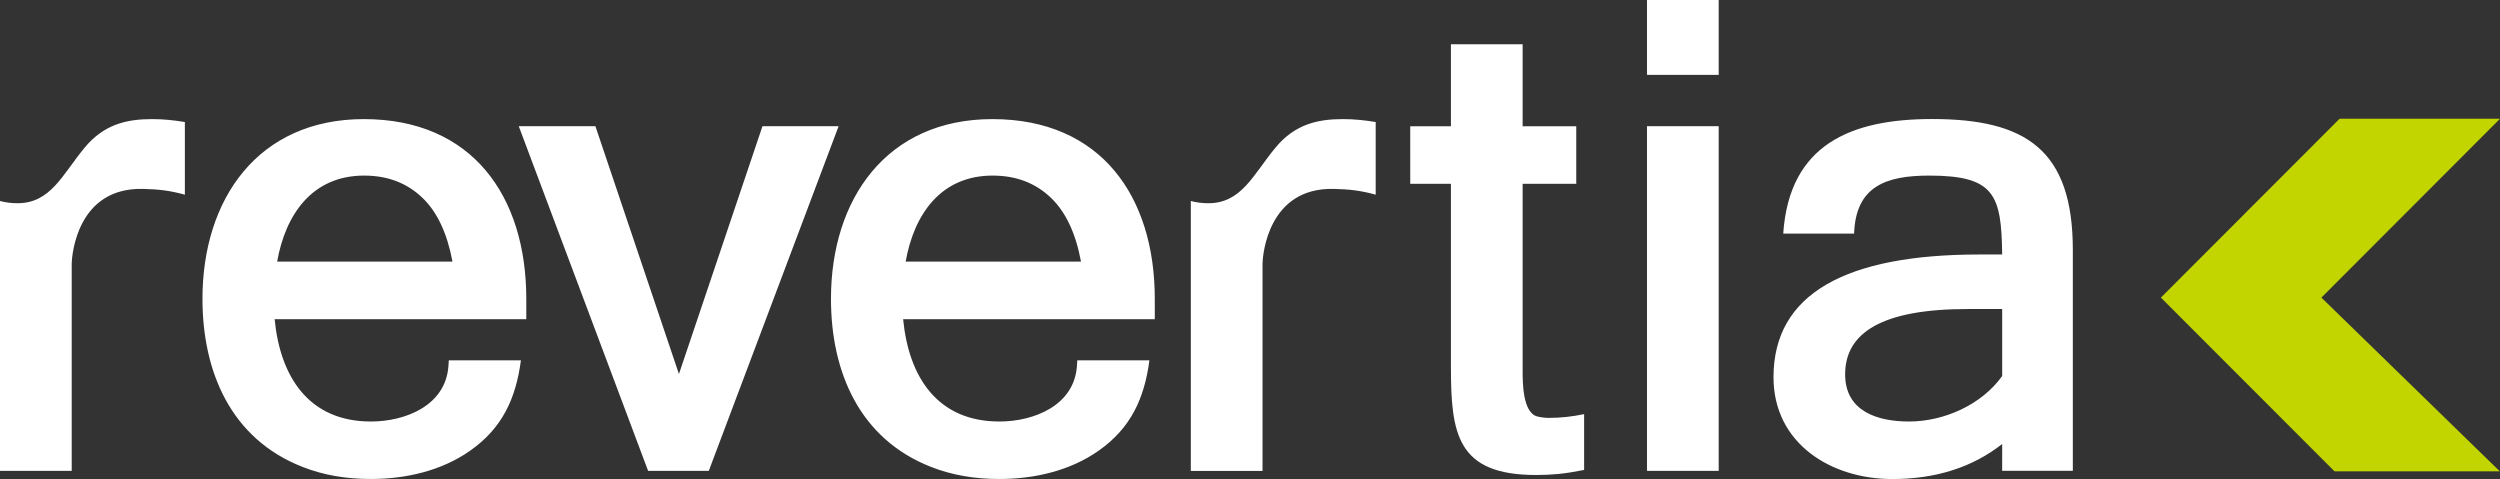
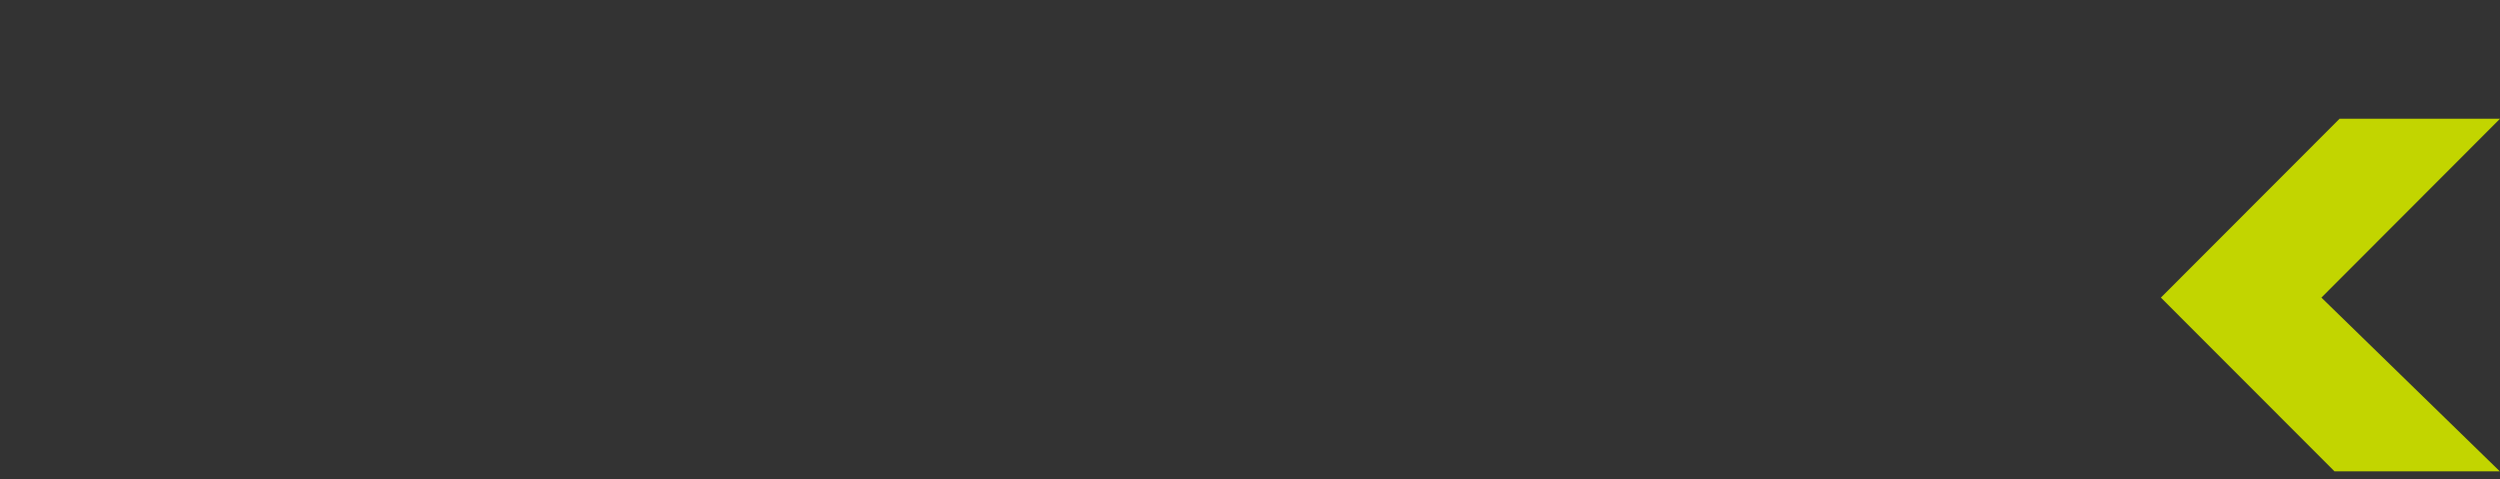
<svg xmlns="http://www.w3.org/2000/svg" width="167" height="32" viewBox="0 0 167 32">
  <rect x="0" y="0" width="167" height="32" fill="#333333" stroke="none" />
  <g fill-rule="nonzero" fill="none">
-     <path d="M9.538 12.618c-4.381-.093-4.73 4.4-4.748 4.964v13.874H0V13.427c.372.098.762.149 1.166.149 2.225 0 3.001-1.917 4.483-3.708 1.301-1.573 2.82-1.912 4.516-1.912.743 0 1.45.074 2.184.195v4.853c-1-.275-1.756-.363-2.811-.386zM126.4 32c-4.065 0-7.93-2.359-7.93-6.802 0-5.583 4.84-8.198 13.751-8.198h1.524c-.047-3.992-.511-5.271-4.874-5.271-2.903 0-4.91.726-5.017 3.876h-4.734c.404-5.993 4.571-7.654 9.951-7.654 6.272 0 9.394 2.07 9.394 8.742v14.758h-4.72V29.66C131.747 31.228 129.29 32 126.4 32zm7.345-11.357h-2.304c-5.738 0-8.186 1.587-8.186 4.364 0 2.48 2.179 3.15 4.265 3.15 2.332 0 4.85-1.112 6.225-3.038v-4.476zM110.019 5.001V0h4.79v5.001h-4.79zm0 26.455V8.43h4.79v23.026h-4.79zm-5.91.204c-.478.047-.976.07-1.496.07-5.287 0-5.691-2.745-5.691-7.22V12.277h-2.718V8.435h2.718v-5.48h4.79v5.48h3.582v3.843h-3.582v12.483c0 .725-.01 2.777.957 3.052.237.065.506.102.804.102.817 0 1.551-.088 2.346-.251v3.727c-.567.111-1.134.214-1.71.27zM70.227 13.236c-1.032-1-2.328-1.507-3.921-1.507-3.461 0-5.25 2.591-5.808 5.746h11.713c-.354-1.912-1.027-3.313-1.984-4.239zM62.194 31.19c-4.78-1.87-6.685-6.346-6.685-11.23 0-6.672 3.721-12.004 10.783-12.004 7.243 0 10.848 5.15 10.848 12.008v1.358H60.33c.367 3.834 2.272 6.835 6.43 6.835 2.309 0 5.004-1.07 5.18-3.717l.023-.368h4.818c-.34 2.55-1.24 4.522-3.391 6.034-1.914 1.35-4.316 1.89-6.625 1.89-1.659.004-3.187-.261-4.572-.806zm-14.848.266h-4.051L34.653 8.43h5.12l5.58 16.554 5.58-16.554h5.087l-8.674 23.026zm-19.104-18.22c-1.031-1-2.327-1.507-3.92-1.507-3.462 0-5.25 2.591-5.808 5.746h11.712c-.358-1.912-1.027-3.313-1.984-4.239zM20.21 31.19c-4.78-1.87-6.685-6.346-6.685-11.23 0-6.672 3.721-12.004 10.783-12.004 7.243 0 10.848 5.15 10.848 12.008v1.358H18.346c.368 3.834 2.272 6.835 6.43 6.835 2.31 0 5.004-1.07 5.18-3.717l.024-.368h4.817c-.339 2.55-1.24 4.522-3.391 6.034-1.914 1.35-4.316 1.89-6.625 1.89-1.663.004-3.187-.261-4.572-.806zm68.875-18.572c-4.38-.093-4.73 4.4-4.748 4.964v13.874h-4.79V13.427c.372.098.762.149 1.166.149 2.226 0 3.002-1.917 4.484-3.708 1.3-1.573 2.82-1.912 4.516-1.912.743 0 1.449.074 2.183.195v4.853c-.994-.275-1.756-.363-2.81-.386z" fill="#FFF" />
    <path fill="#C2D500" d="M167 7.933 155.07 19.88l11.916 11.604h-11.043L144.347 19.88l11.935-11.947z" />
  </g>
</svg>